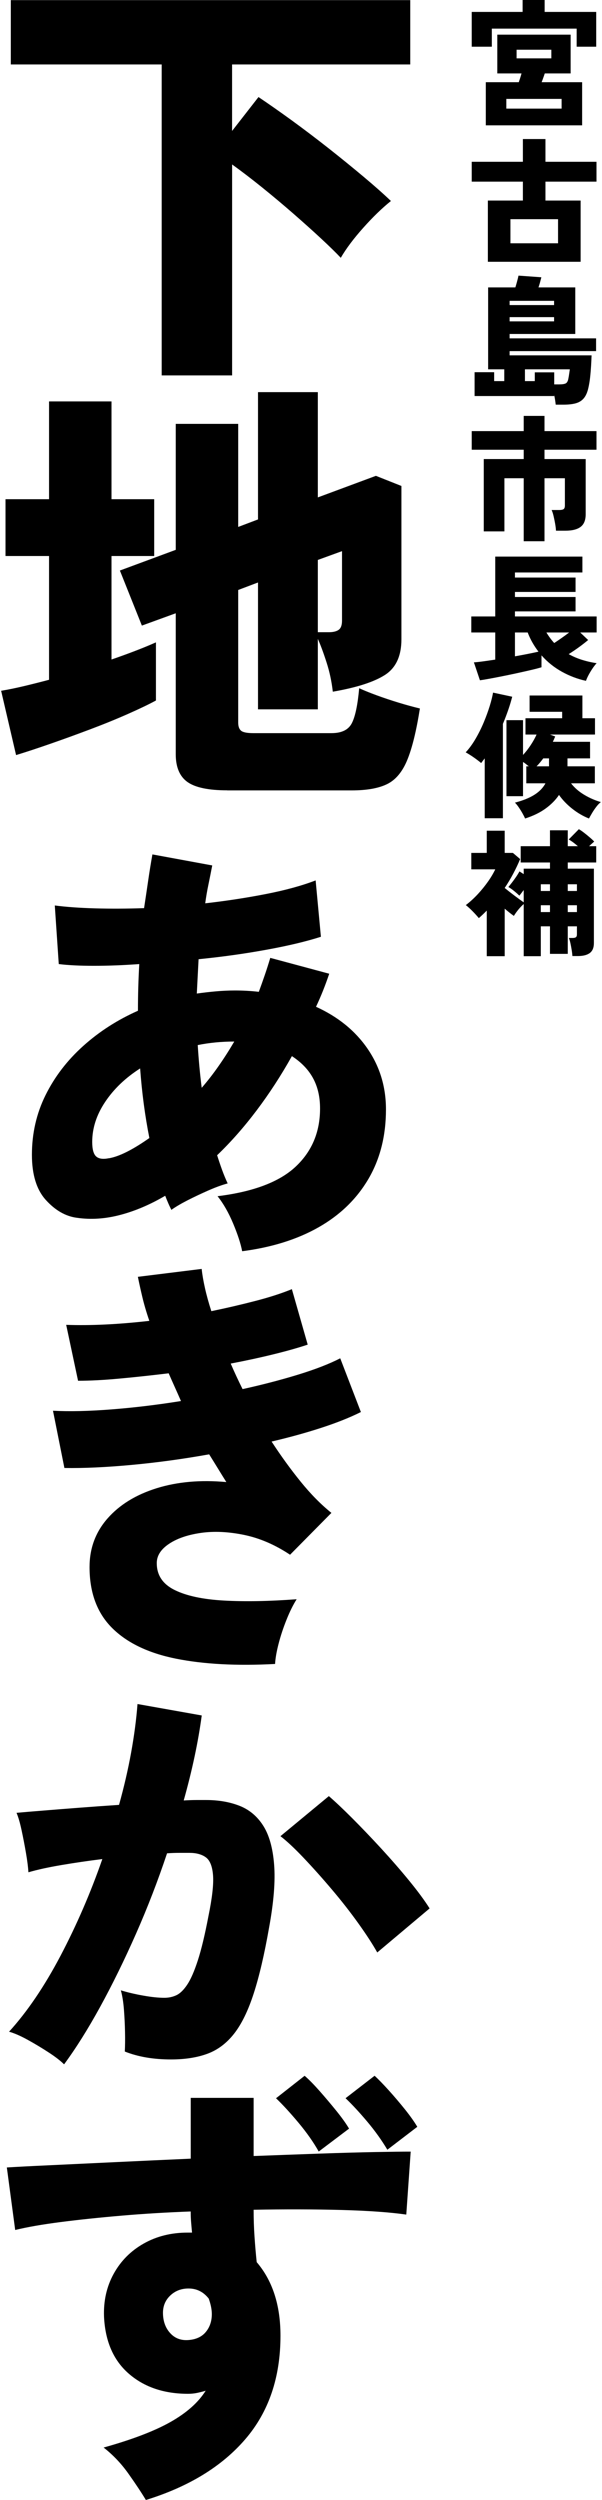
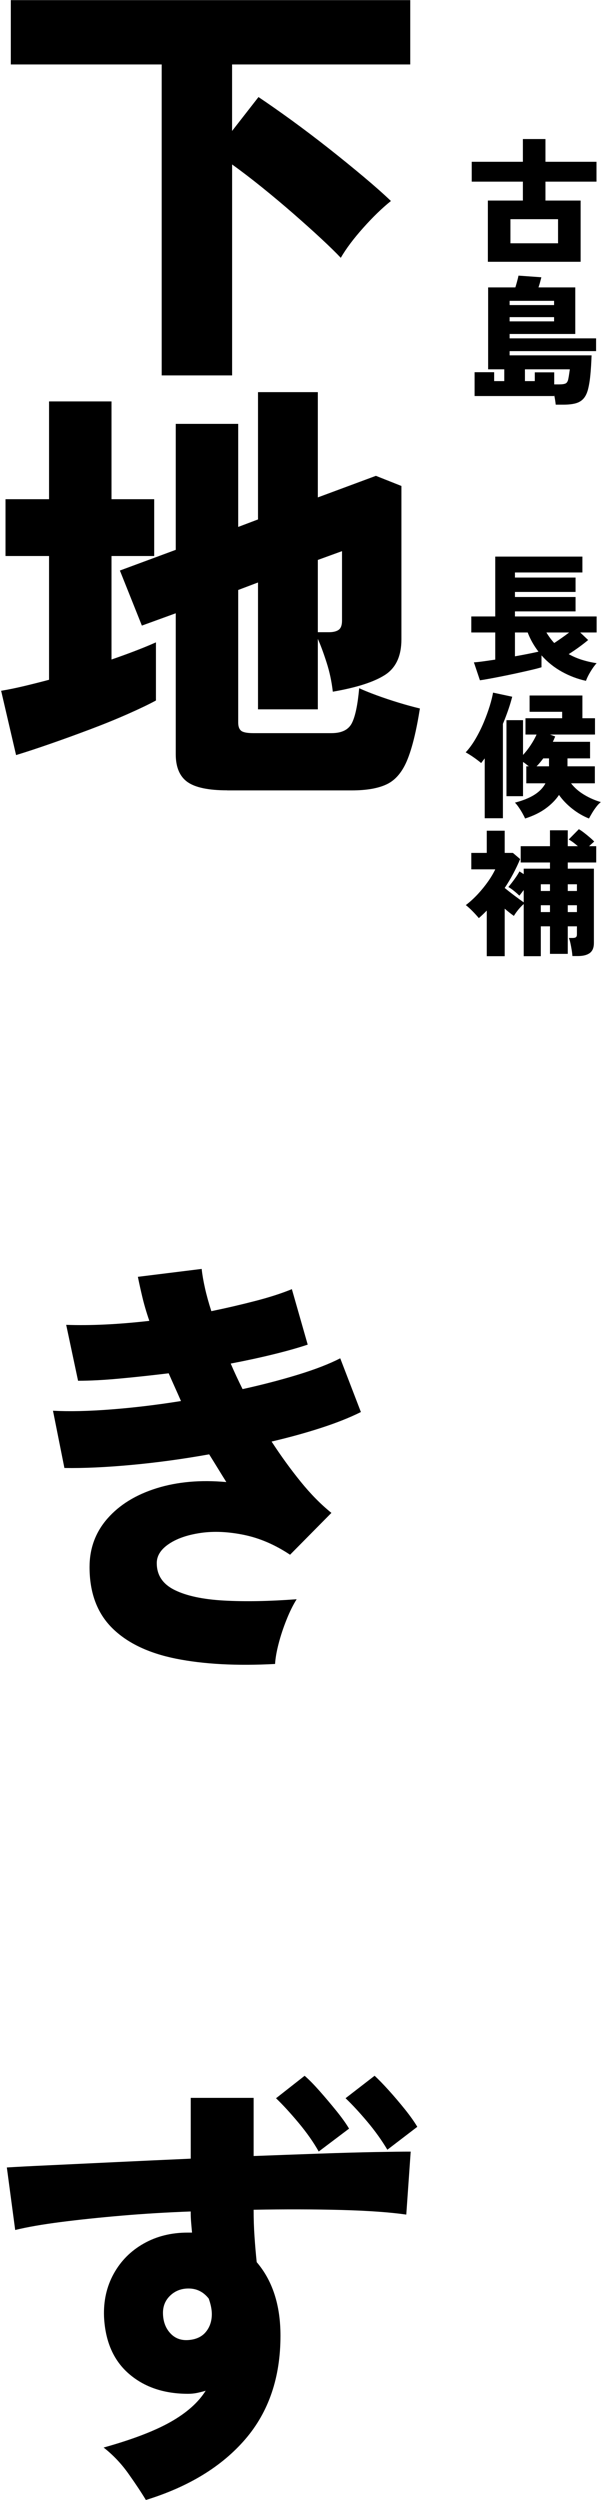
<svg xmlns="http://www.w3.org/2000/svg" id="_レイヤー_1" data-name="レイヤー_1" width="176" height="730" viewBox="0 0 176 730">
  <g>
-     <path d="M137.91,13.64V3.48h14.88V0h6.44v3.48h15.08v10.16h-5.72v-5.28h-24.8v5.28h-5.88ZM142.03,36.6v-12.6h9.64c.13-.37.27-.79.42-1.26.15-.47.27-.9.38-1.3h-7.08v-11.32h21.44v11.32h-7.56c-.13.4-.28.83-.44,1.28s-.32.88-.48,1.28h11.84v12.6h-28.16ZM148.03,31.72h16.16v-2.84h-16.16v2.84ZM151.03,17.04h10.16v-2.52h-10.16v2.52Z" />
    <path d="M142.63,76.44v-17.88h10.24v-5.52h-14.96v-5.8h14.96v-6.64h6.6v6.64h14.92v5.8h-14.92v5.52h10.28v17.88h-27.12ZM149.23,71.04h13.92v-7.04h-13.92v7.04Z" />
    <path d="M162.47,118.16c-.08-.8-.23-1.73-.44-2.8v.28h-23.28v-6.96h5.72v2.6h2.96v-3.44h-4.72v-23.92h7.96c.19-.61.37-1.24.54-1.88.17-.64.3-1.16.38-1.56l6.68.48c-.11.43-.23.91-.38,1.46-.15.55-.3,1.05-.46,1.5h10.76v13.6h-19.2v1.28h25.28v3.72h-25.28v1.24h23.96c-.03.91-.07,1.92-.14,3.04-.07,1.12-.16,2.23-.28,3.34-.12,1.11-.29,2.13-.5,3.06-.29,1.33-.74,2.36-1.34,3.08-.6.72-1.39,1.21-2.36,1.48s-2.19.4-3.66.4h-2.2ZM148.99,89.08h13v-1.24h-13v1.24ZM148.99,93.84h13v-1.24h-13v1.24ZM162.03,112.24h1.44c.93,0,1.58-.1,1.94-.3.36-.2.61-.63.74-1.3.11-.53.2-1.09.28-1.66.08-.57.13-.95.16-1.14h-13.12v3.44h2.88v-2.56h5.68v3.52Z" />
-     <path d="M153.11,158.04v-18.4h-5.64v15.52h-6.04v-21.12h11.68v-2.72h-15.2v-5.44h15.2v-4.44h6.08v4.44h15.2v5.44h-15.2v2.72h12.04v16.12c0,1.71-.49,2.93-1.48,3.68s-2.47,1.12-4.44,1.12h-2.76c-.03-.56-.11-1.22-.24-1.98-.13-.76-.29-1.51-.46-2.26-.17-.75-.37-1.35-.58-1.8h2.28c.56,0,.97-.09,1.22-.26.25-.17.38-.53.38-1.06v-7.96h-5.96v18.4h-6.08Z" />
    <path d="M171.31,198.8c-2.45-.53-4.8-1.42-7.04-2.66-2.24-1.24-4.23-2.83-5.96-4.78v3.48c-.8.24-1.83.51-3.08.8-1.25.29-2.61.6-4.08.92-1.47.32-2.91.62-4.32.9-1.41.28-2.7.53-3.86.74-1.16.21-2.05.36-2.66.44l-1.76-5.24c.56-.03,1.39-.11,2.5-.26,1.11-.15,2.35-.33,3.74-.54v-7.92h-7v-4.68h7v-17.48h25.48v4.64h-19.72v1.48h17.72v4.2h-17.72v1.48h17.72v4.2h-17.72v1.48h23.88v4.68h-4.8l2.32,2.2c-.72.61-1.59,1.29-2.62,2.04-1.03.75-2.05,1.44-3.06,2.08,1.23.69,2.53,1.25,3.92,1.68,1.39.43,2.8.75,4.24.96-.59.64-1.19,1.47-1.8,2.48-.61,1.01-1.05,1.91-1.32,2.68ZM150.55,191.64c1.36-.24,2.64-.48,3.84-.72,1.2-.24,2.21-.45,3.04-.64-.64-.83-1.23-1.71-1.76-2.64-.53-.93-1-1.92-1.4-2.96h-3.72v6.96ZM162.03,187.76c.61-.4,1.32-.88,2.12-1.44s1.55-1.11,2.24-1.64h-6.64c.69,1.15,1.45,2.17,2.28,3.08Z" />
    <path d="M141.71,238.92v-17.48c-.19.24-.37.47-.54.7-.17.23-.34.45-.5.66-.64-.53-1.36-1.08-2.16-1.64-.8-.56-1.59-1.05-2.36-1.48,1.04-1.12,2.01-2.45,2.9-3.98.89-1.53,1.69-3.13,2.38-4.78.69-1.65,1.27-3.24,1.74-4.76.47-1.52.79-2.83.98-3.92l5.6,1.2c-.32,1.25-.71,2.55-1.18,3.9-.47,1.35-.98,2.69-1.54,4.02v27.56h-5.32ZM153.51,239c-.16-.4-.41-.89-.74-1.48-.33-.59-.69-1.17-1.08-1.74-.39-.57-.77-1.05-1.14-1.42,2.35-.61,4.25-1.38,5.7-2.3s2.53-2.03,3.22-3.34h-5.6v-4.96h.72c-.27-.21-.54-.43-.82-.66s-.57-.43-.86-.62v10h-4.84v-22.2h4.84v10.16c.77-.83,1.51-1.77,2.22-2.84.71-1.07,1.29-2.11,1.74-3.12h-3.24v-4.76h10.72v-1.88h-9.52v-4.76h15.44v6.64h3.68v4.76h-13.16l1.52.56c-.11.27-.21.53-.32.78-.11.25-.23.51-.36.78h10.88v4.84h-6.6v2.32h8v4.96h-6.96c1.01,1.31,2.3,2.43,3.86,3.36,1.56.93,3.18,1.64,4.86,2.12-.43.32-.87.77-1.32,1.36-.45.59-.87,1.19-1.24,1.82-.37.63-.68,1.17-.92,1.62-1.73-.69-3.37-1.65-4.9-2.86s-2.82-2.55-3.86-4.02c-.99,1.47-2.3,2.79-3.94,3.98-1.64,1.19-3.63,2.15-5.98,2.9ZM156.87,223.76h3.64v-2.32h-1.68c-.32.43-.64.83-.96,1.22-.32.39-.65.75-1,1.1Z" />
    <path d="M142.31,279.2v-13.32c-.75.77-1.52,1.51-2.32,2.2-.56-.67-1.17-1.34-1.84-2.02-.67-.68-1.32-1.27-1.96-1.78,1.25-.96,2.43-2.04,3.54-3.24,1.11-1.2,2.1-2.43,2.98-3.68.88-1.25,1.57-2.43,2.08-3.52h-7v-4.8h4.52v-6.48h5.24v6.48h2.4l2.12,1.8c-.59,1.41-1.26,2.83-2.02,4.26-.76,1.43-1.59,2.82-2.5,4.18.88.72,1.85,1.48,2.92,2.28,1.07.8,1.95,1.44,2.64,1.92v-3.6c-.24.32-.47.62-.68.9-.21.28-.41.53-.6.74-.43-.43-.95-.89-1.56-1.38-.61-.49-1.16-.87-1.64-1.14.29-.35.65-.79,1.06-1.32.41-.53.82-1.09,1.22-1.68.4-.59.72-1.11.96-1.56l1.24.8v-1.6h7.68v-1.8h-8.56v-4.76h8.56v-4.64h5.2v4.64h2.96c-1.01-.88-1.91-1.53-2.68-1.96l2.96-3c.4.21.89.55,1.48,1,.59.45,1.16.92,1.72,1.4.56.48.99.88,1.28,1.2-.19.19-.41.39-.68.62-.27.23-.53.47-.8.74h2.08v4.76h-8.32v1.8h7.64v21.72c0,1.33-.39,2.3-1.18,2.9-.79.6-1.97.9-3.54.9h-1.56c-.03-.45-.09-1.02-.2-1.7-.11-.68-.23-1.36-.38-2.04-.15-.68-.3-1.19-.46-1.54h1.08c.45,0,.78-.07.98-.22s.3-.43.3-.86v-2.32h-2.68v8.04h-5.2v-8.04h-2.68v8.72h-5v-15.24c-.59.53-1.12,1.09-1.6,1.68-.48.59-.91,1.19-1.28,1.8-.83-.59-1.72-1.29-2.68-2.12v13.88h-5.24ZM158.11,260.16h2.68v-1.96h-2.68v1.96ZM158.11,266.32h2.68v-2h-2.68v2ZM165.99,260.16h2.68v-1.96h-2.68v1.96ZM165.99,266.32h2.68v-2h-2.68v2Z" />
  </g>
  <g>
    <path d="M47.27,109.62V18.82H3.16V.04h116.78v18.78h-52.09v19.42l7.72-9.9c2.83,1.89,6.04,4.14,9.65,6.75,3.6,2.62,7.22,5.36,10.87,8.23,3.64,2.87,7.07,5.66,10.29,8.36,3.22,2.7,5.85,5.04,7.91,7.01-2.57,2.06-5.27,4.67-8.1,7.84-2.83,3.17-5.02,6.09-6.56,8.75-1.37-1.46-3.28-3.32-5.72-5.59-2.44-2.27-5.17-4.71-8.17-7.33-3-2.61-6.04-5.16-9.13-7.65-3.09-2.49-6-4.71-8.75-6.69v61.6h-20.58Z" />
    <path d="M4.7,220.48L.33,201.7c2.06-.34,4.26-.79,6.62-1.35,2.36-.56,4.82-1.18,7.39-1.86v-36.14H1.61v-16.59h12.73v-28.55h18.26v28.55h12.48v16.59h-12.48v30.22c2.49-.86,4.84-1.71,7.07-2.57,2.23-.86,4.2-1.67,5.92-2.44v16.98c-2.06,1.12-4.78,2.42-8.17,3.92-3.39,1.5-7.07,3-11.06,4.5-3.99,1.5-7.89,2.92-11.7,4.24-3.82,1.33-7.14,2.42-9.97,3.28ZM66.43,230.77c-5.49,0-9.37-.82-11.64-2.44-2.27-1.63-3.41-4.33-3.41-8.1v-41.16l-9.9,3.6-6.43-16.08,16.33-6.04v-36.78h18.26v30.09l5.79-2.19v-37.17h17.49v30.74l16.98-6.3,7.46,2.96v44.76c0,4.89-1.61,8.36-4.82,10.42-3.21,2.06-8.29,3.69-15.24,4.89-.34-3-.96-5.89-1.87-8.68-.9-2.79-1.74-5.04-2.51-6.75v20.58h-17.49v-37.04l-5.79,2.19v38.71c0,1.12.28,1.91.84,2.38.56.47,1.74.71,3.54.71h22.89c3,0,4.99-.98,5.98-2.96.99-1.97,1.69-5.36,2.12-10.16,1.29.6,2.98,1.29,5.08,2.06,2.1.77,4.29,1.5,6.56,2.19,2.27.69,4.31,1.24,6.11,1.67-1.03,6.52-2.25,11.51-3.67,14.98-1.41,3.47-3.37,5.83-5.85,7.07-2.49,1.24-5.96,1.87-10.42,1.87h-36.4ZM92.93,184.6h3.21c1.29,0,2.25-.24,2.89-.71.64-.47.96-1.35.96-2.64v-20.32l-7.07,2.57v21.09Z" />
  </g>
  <g>
-     <path d="M70.8,365.35c-.43-2.23-1.31-4.93-2.64-8.1-1.33-3.17-2.85-5.83-4.56-7.97,10.46-1.29,18.07-4.16,22.83-8.62,4.76-4.46,7.14-10.12,7.14-16.98s-2.74-11.7-8.23-15.3c-3.17,5.66-6.6,10.93-10.29,15.82-3.69,4.89-7.54,9.26-11.57,13.12.43,1.37.9,2.76,1.41,4.18.51,1.41,1.07,2.76,1.67,4.05-1.63.43-3.52,1.12-5.66,2.06-2.14.94-4.18,1.91-6.11,2.89-1.93.99-3.49,1.91-4.69,2.77-.34-.69-.67-1.37-.96-2.06-.3-.69-.58-1.37-.84-2.06-4.37,2.57-8.75,4.44-13.12,5.59-4.37,1.16-8.62,1.44-12.73.84-3.26-.43-6.26-2.14-9-5.14-2.75-3-4.12-7.42-4.12-13.25,0-6.26,1.33-12.07,3.99-17.43,2.66-5.36,6.32-10.14,11-14.34,4.67-4.2,10.01-7.63,16.01-10.29,0-4.63.13-9.17.39-13.63-4.72.34-9.13.51-13.25.51s-7.55-.17-10.29-.51l-1.16-17.11c3.26.43,7.16.71,11.7.84,4.54.13,9.34.11,14.4-.06.43-2.83.84-5.55,1.22-8.17.38-2.62.79-5.12,1.22-7.52l17.49,3.22c-.34,1.8-.71,3.62-1.09,5.47-.39,1.84-.71,3.71-.96,5.59,6.09-.69,11.98-1.59,17.68-2.7,5.7-1.11,10.57-2.44,14.6-3.99l1.54,16.46c-4.29,1.37-9.6,2.64-15.95,3.79-6.35,1.16-12.95,2.08-19.81,2.76-.09,1.63-.17,3.28-.26,4.95-.09,1.67-.17,3.37-.26,5.08,1.8-.26,3.64-.47,5.53-.64,1.89-.17,3.77-.26,5.66-.26,2.31,0,4.63.13,6.94.39.6-1.63,1.18-3.26,1.74-4.89.56-1.63,1.09-3.3,1.61-5.02l17.23,4.63c-1.12,3.34-2.4,6.56-3.86,9.65,6.43,2.92,11.45,6.99,15.05,12.22,3.6,5.23,5.4,11.15,5.4,17.75,0,7.72-1.72,14.49-5.14,20.32-3.43,5.83-8.28,10.53-14.53,14.08-6.26,3.56-13.72,5.89-22.38,7.01ZM31.84,338.21c3-.51,6.95-2.49,11.83-5.92-1.29-6.52-2.19-13.29-2.7-20.32-4.29,2.74-7.7,6-10.22,9.77-2.53,3.77-3.79,7.67-3.79,11.7,0,2.14.39,3.56,1.16,4.24.77.69,2.01.86,3.73.51ZM58.97,317.63c1.71-1.97,3.36-4.09,4.95-6.37,1.59-2.27,3.11-4.65,4.57-7.14-1.89,0-3.71.09-5.47.26-1.76.17-3.5.43-5.21.77.26,4.2.64,8.36,1.16,12.47Z" />
    <path d="M80.45,485.86c-11.23.6-20.9.08-29-1.54-8.1-1.63-14.34-4.63-18.71-9s-6.56-10.29-6.56-17.75c0-5.49,1.76-10.22,5.27-14.21,3.51-3.99,8.29-6.92,14.34-8.81,6.04-1.88,12.84-2.49,20.38-1.8-.86-1.37-1.7-2.72-2.51-4.05-.82-1.33-1.65-2.68-2.51-4.05-7.63,1.37-15.18,2.4-22.64,3.09-7.46.69-14.02.99-19.68.9l-3.34-16.72c4.8.26,10.5.13,17.1-.39,6.6-.51,13.38-1.33,20.32-2.44-.6-1.37-1.2-2.72-1.8-4.05-.6-1.33-1.2-2.68-1.8-4.05-4.97.6-9.75,1.12-14.34,1.54-4.59.43-8.64.64-12.15.64l-3.47-16.33c7.12.26,15.22-.13,24.31-1.16-.86-2.49-1.54-4.82-2.06-7.01-.52-2.19-.95-4.14-1.29-5.85l18.65-2.31c.17,1.63.49,3.49.96,5.59.47,2.1,1.09,4.35,1.87,6.75,4.54-.94,8.87-1.95,12.99-3.02,4.12-1.07,7.63-2.21,10.55-3.41l4.63,16.2c-2.83.94-6.17,1.89-10.03,2.83-3.86.95-8.02,1.85-12.48,2.7.51,1.2,1.07,2.44,1.67,3.73.6,1.29,1.2,2.53,1.8,3.73,5.83-1.29,11.25-2.7,16.27-4.24,5.02-1.54,9.11-3.13,12.28-4.76l6.04,15.69c-3.26,1.63-7.14,3.17-11.64,4.63-4.5,1.46-9.32,2.79-14.47,3.99,2.74,4.2,5.57,8.1,8.49,11.7,2.91,3.6,5.92,6.65,9,9.13l-12.09,12.22c-4.37-2.91-8.85-4.84-13.44-5.79-4.59-.94-8.81-1.14-12.67-.58-3.86.56-6.97,1.63-9.32,3.22-2.36,1.59-3.54,3.45-3.54,5.59,0,3.52,1.74,6.13,5.21,7.85,3.47,1.72,8.3,2.75,14.47,3.09,6.17.34,13.25.21,21.22-.39-1.03,1.63-2.02,3.62-2.96,5.98-.95,2.36-1.72,4.69-2.32,7.01-.6,2.32-.94,4.29-1.03,5.92Z" />
-     <path d="M18.72,602.76c-1.03-1.03-2.53-2.19-4.5-3.47-1.97-1.29-4.01-2.51-6.11-3.67-2.1-1.16-3.92-1.95-5.46-2.38,5.31-5.83,10.33-13.22,15.05-22.18,4.71-8.96,8.79-18.37,12.22-28.23-4.12.51-8.08,1.09-11.9,1.74-3.82.64-7.05,1.35-9.71,2.12-.09-1.46-.32-3.32-.71-5.59-.39-2.27-.82-4.5-1.29-6.69-.47-2.19-.96-3.88-1.48-5.08,1.88-.17,4.42-.39,7.59-.64,3.17-.26,6.71-.54,10.61-.84,3.9-.3,7.82-.58,11.77-.84,1.46-5.23,2.64-10.33,3.54-15.3.9-4.97,1.52-9.69,1.86-14.15l18.78,3.34c-1.03,7.72-2.79,15.99-5.27,24.82,1.37-.08,2.59-.13,3.67-.13h2.89c3.6,0,6.84.56,9.71,1.67,2.87,1.12,5.19,3.04,6.95,5.79,1.76,2.74,2.83,6.54,3.21,11.38.39,4.85-.11,11-1.48,18.46-1.37,7.8-2.87,14.21-4.5,19.23s-3.54,8.92-5.72,11.7c-2.19,2.79-4.78,4.74-7.78,5.85-3,1.11-6.56,1.67-10.67,1.67-5.14,0-9.65-.77-13.5-2.31.08-1.63.11-3.54.06-5.72-.04-2.19-.15-4.37-.32-6.56-.17-2.19-.47-4.05-.9-5.59,1.97.6,4.16,1.12,6.56,1.54,2.4.43,4.46.64,6.17.64,1.29,0,2.46-.26,3.54-.77,1.07-.51,2.12-1.54,3.15-3.09,1.03-1.54,2.06-3.9,3.09-7.07,1.03-3.17,2.06-7.46,3.09-12.86,1.11-5.4,1.56-9.41,1.35-12.03-.21-2.61-.92-4.35-2.12-5.21-1.2-.86-2.79-1.29-4.76-1.29h-2.96c-1.12,0-2.31.04-3.6.13-2.66,7.97-5.68,15.8-9.07,23.47-3.39,7.67-6.88,14.79-10.48,21.35-3.6,6.56-7.12,12.15-10.54,16.78ZM110.29,570.1c-1.29-2.31-3.11-5.12-5.47-8.42-2.36-3.3-4.97-6.64-7.85-10.03-2.87-3.39-5.64-6.47-8.29-9.26-2.66-2.79-4.89-4.87-6.69-6.24l14.15-11.7c1.8,1.54,4.07,3.69,6.82,6.43,2.74,2.75,5.57,5.7,8.49,8.87,2.91,3.17,5.64,6.3,8.17,9.39,2.53,3.09,4.52,5.79,5.98,8.1l-15.3,12.86Z" />
    <path d="M42.64,729.96c-1.29-2.14-2.98-4.69-5.08-7.65-2.1-2.96-4.52-5.51-7.27-7.65,8.32-2.32,14.83-4.8,19.55-7.46,4.71-2.66,8.14-5.7,10.29-9.13-.86.26-1.69.47-2.51.64-.82.17-1.69.26-2.64.26-7.03,0-12.8-1.95-17.3-5.85-4.5-3.9-6.92-9.45-7.27-16.66-.17-4.63.77-8.81,2.83-12.54,2.06-3.73,4.97-6.67,8.75-8.81,3.77-2.14,8.06-3.21,12.86-3.21h1.29c-.09-.94-.17-1.93-.26-2.96-.09-1.03-.13-2.1-.13-3.21-6.95.26-13.68.66-20.19,1.22-6.52.56-12.46,1.18-17.81,1.87-5.36.69-9.8,1.46-13.31,2.32l-2.44-18.26c2.74-.17,6.86-.39,12.35-.64,5.49-.26,11.83-.56,19.03-.9,7.2-.34,14.66-.69,22.38-1.03v-17.75h18.39v16.98c6.86-.26,13.33-.49,19.42-.71,6.09-.21,11.45-.36,16.08-.45,4.63-.08,8.1-.13,10.42-.13l-1.29,18.39c-4.72-.68-11.04-1.13-18.97-1.35-7.93-.21-16.48-.23-25.66-.06,0,2.66.08,5.27.26,7.84.17,2.57.39,5.06.64,7.46,4.63,5.4,6.95,12.56,6.95,21.48,0,12.18-3.43,22.25-10.29,30.22-6.86,7.97-16.55,13.89-29.07,17.75ZM55.11,683.27c2.23-.17,3.92-.96,5.08-2.38,1.16-1.41,1.74-3.15,1.74-5.21,0-1.29-.3-2.79-.9-4.5-1.54-1.97-3.52-2.96-5.92-2.96-2.14,0-3.95.71-5.4,2.12-1.46,1.42-2.14,3.2-2.06,5.34.08,2.31.81,4.2,2.19,5.66,1.37,1.46,3.13,2.1,5.27,1.93ZM93.18,628.23c-1.54-2.74-3.52-5.55-5.92-8.42-2.4-2.87-4.59-5.25-6.56-7.14l8.36-6.56c1.2,1.03,2.64,2.49,4.31,4.37,1.67,1.89,3.32,3.84,4.95,5.85,1.63,2.02,2.87,3.75,3.73,5.21l-8.87,6.69ZM113.25,627.71c-1.63-2.74-3.58-5.47-5.85-8.17-2.27-2.7-4.39-4.99-6.37-6.88l8.49-6.56c1.11,1.03,2.49,2.44,4.12,4.24,1.63,1.8,3.21,3.67,4.76,5.59,1.54,1.93,2.74,3.62,3.6,5.08l-8.75,6.69Z" />
  </g>
</svg>